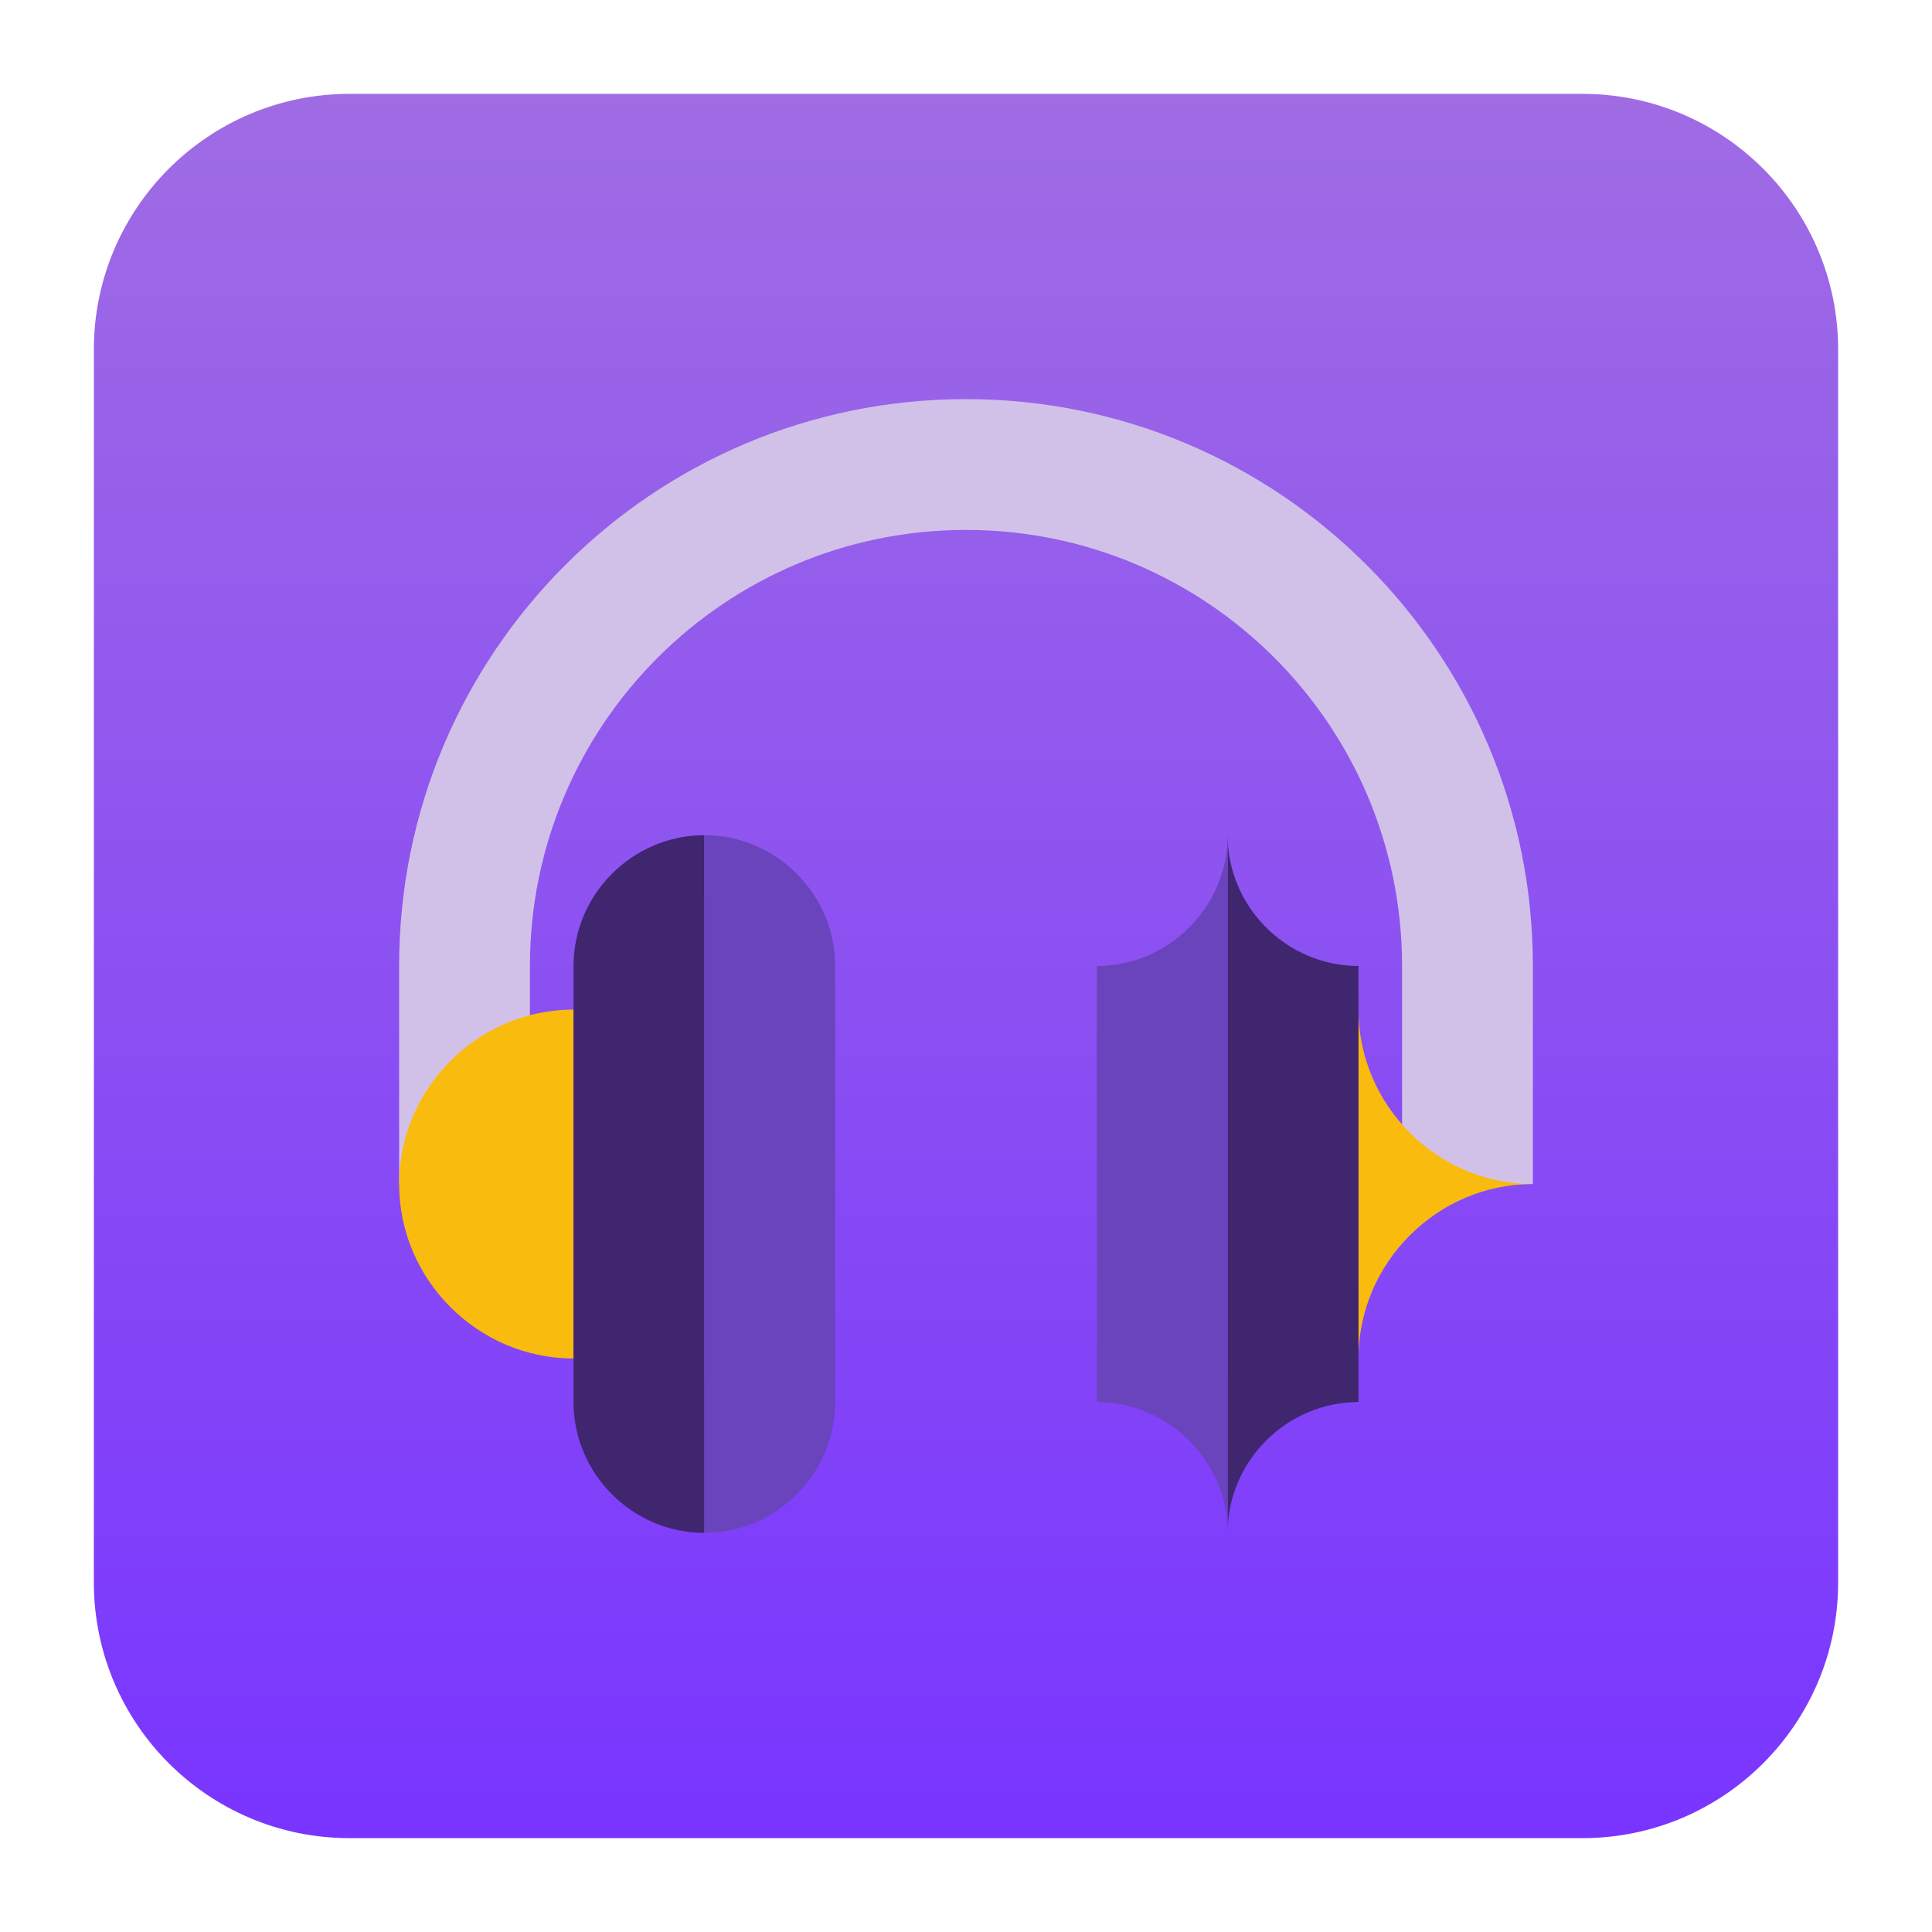
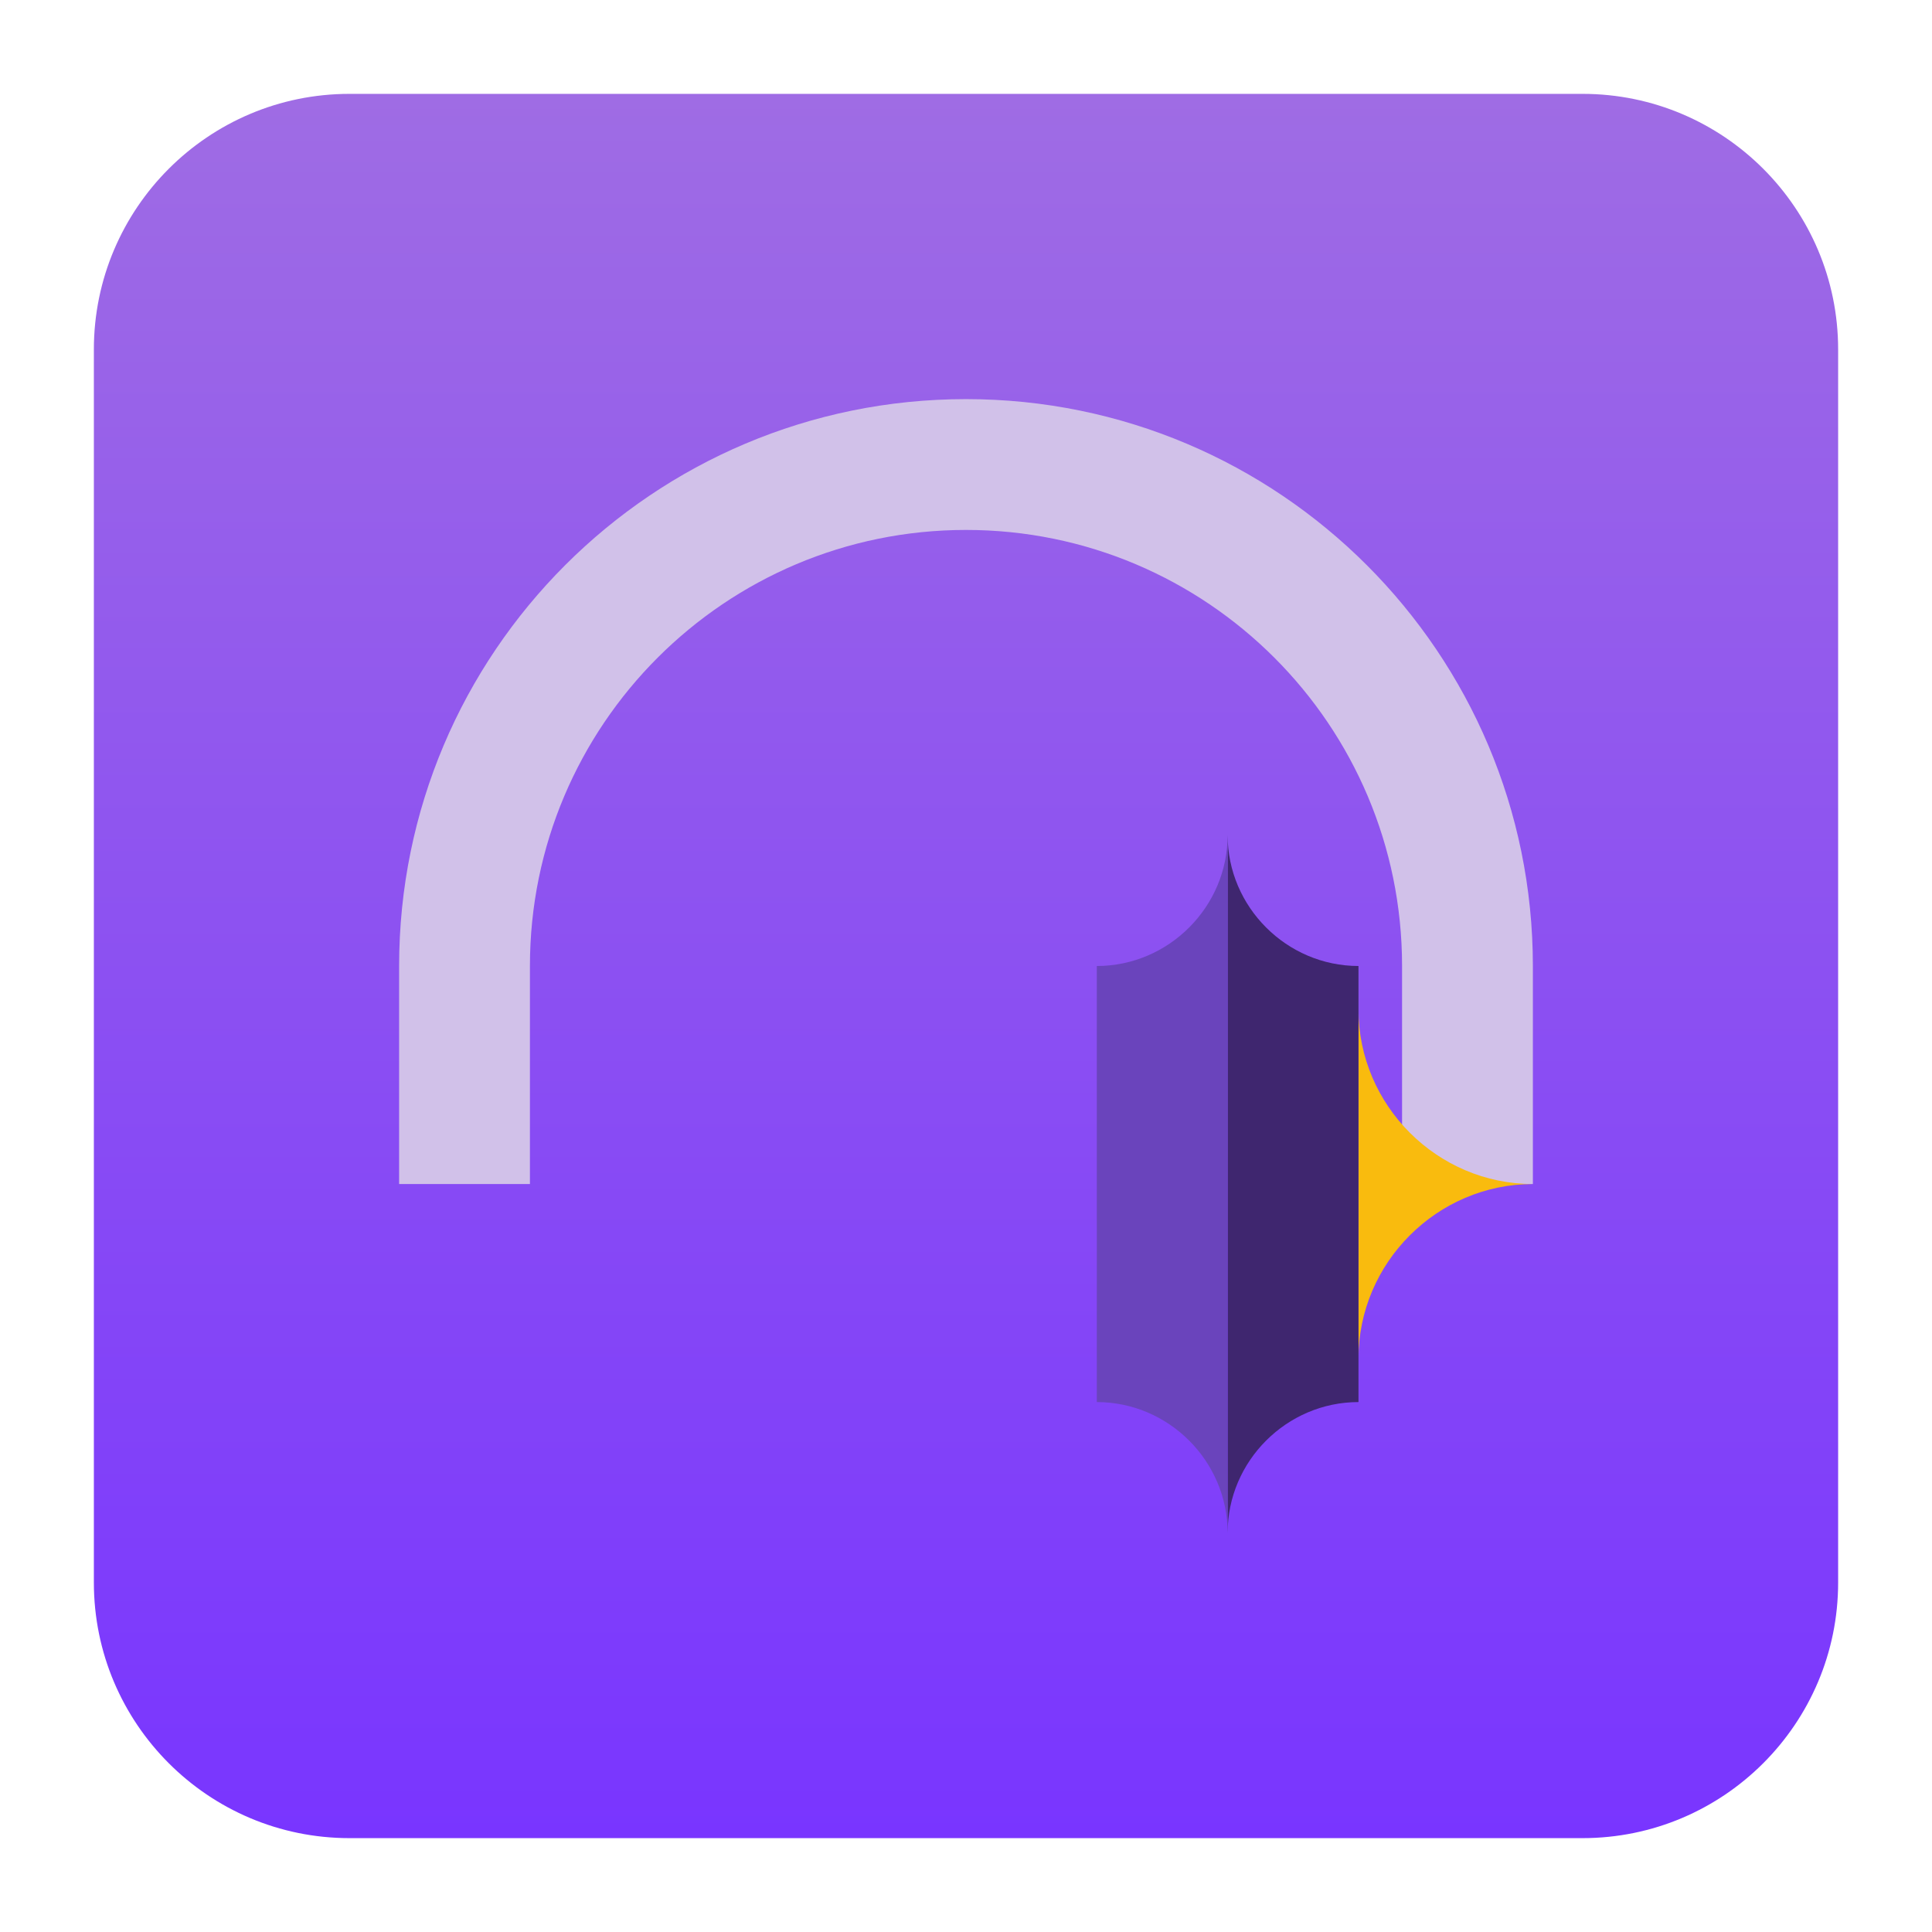
<svg xmlns="http://www.w3.org/2000/svg" clip-rule="evenodd" fill-rule="evenodd" stroke-linejoin="round" stroke-miterlimit="2" viewBox="0 0 48 48">
  <linearGradient id="a" x2="1" gradientTransform="matrix(0 -43.336 43.336 0 24 45.668)" gradientUnits="userSpaceOnUse">
    <stop stop-color="#7935ff" offset="0" />
    <stop stop-color="#9f6ce4" offset="1" />
  </linearGradient>
  <path d="m45.668 8.683c0-3.505-2.846-6.351-6.351-6.351h-30.634c-3.505 0-6.351 2.846-6.351 6.351v30.634c0 3.505 2.846 6.351 6.351 6.351h30.634c3.505 0 6.351-2.846 6.351-6.351z" fill="url(#a)" />
  <g fill-rule="nonzero">
    <path d="m24 9.916c-7.778 0-14.084 6.306-14.084 14.084v5.417h3.25v-5.417c0-5.983 4.851-10.834 10.834-10.834s10.834 4.851 10.834 10.834v5.417h3.25v-5.417c0-7.778-6.306-14.084-14.084-14.084z" fill="#d1c1e9" />
-     <path d="m14.249 25.083c-2.377 0-4.333 1.957-4.333 4.334s1.956 4.334 4.333 4.334z" fill="#f9bb0e" />
    <path d="m33.751 25.083v8.668c0-2.378 1.956-4.334 4.333-4.334-2.377 0-4.333-1.956-4.333-4.334z" fill="#f9bb0e" />
-     <path d="m17.5 20.75c-1.783 0-3.251 1.467-3.251 3.25v10.834c0 1.783 1.468 3.25 3.251 3.25z" fill="#3f266f" />
-     <path d="m17.5 20.75v17.334c1.783 0 3.25-1.467 3.25-3.25v-10.834c0-1.783-1.467-3.25-3.25-3.25z" fill="#6a44bc" />
    <path d="m30.5 20.75c0 1.783 1.468 3.25 3.251 3.25v10.834c-1.783 0-3.251 1.467-3.251 3.25z" fill="#3f266f" />
    <path d="m30.5 20.75v17.334c0-1.783-1.467-3.25-3.25-3.25v-10.834c1.783 0 3.25-1.467 3.25-3.25z" fill="#6a44bc" />
  </g>
</svg>